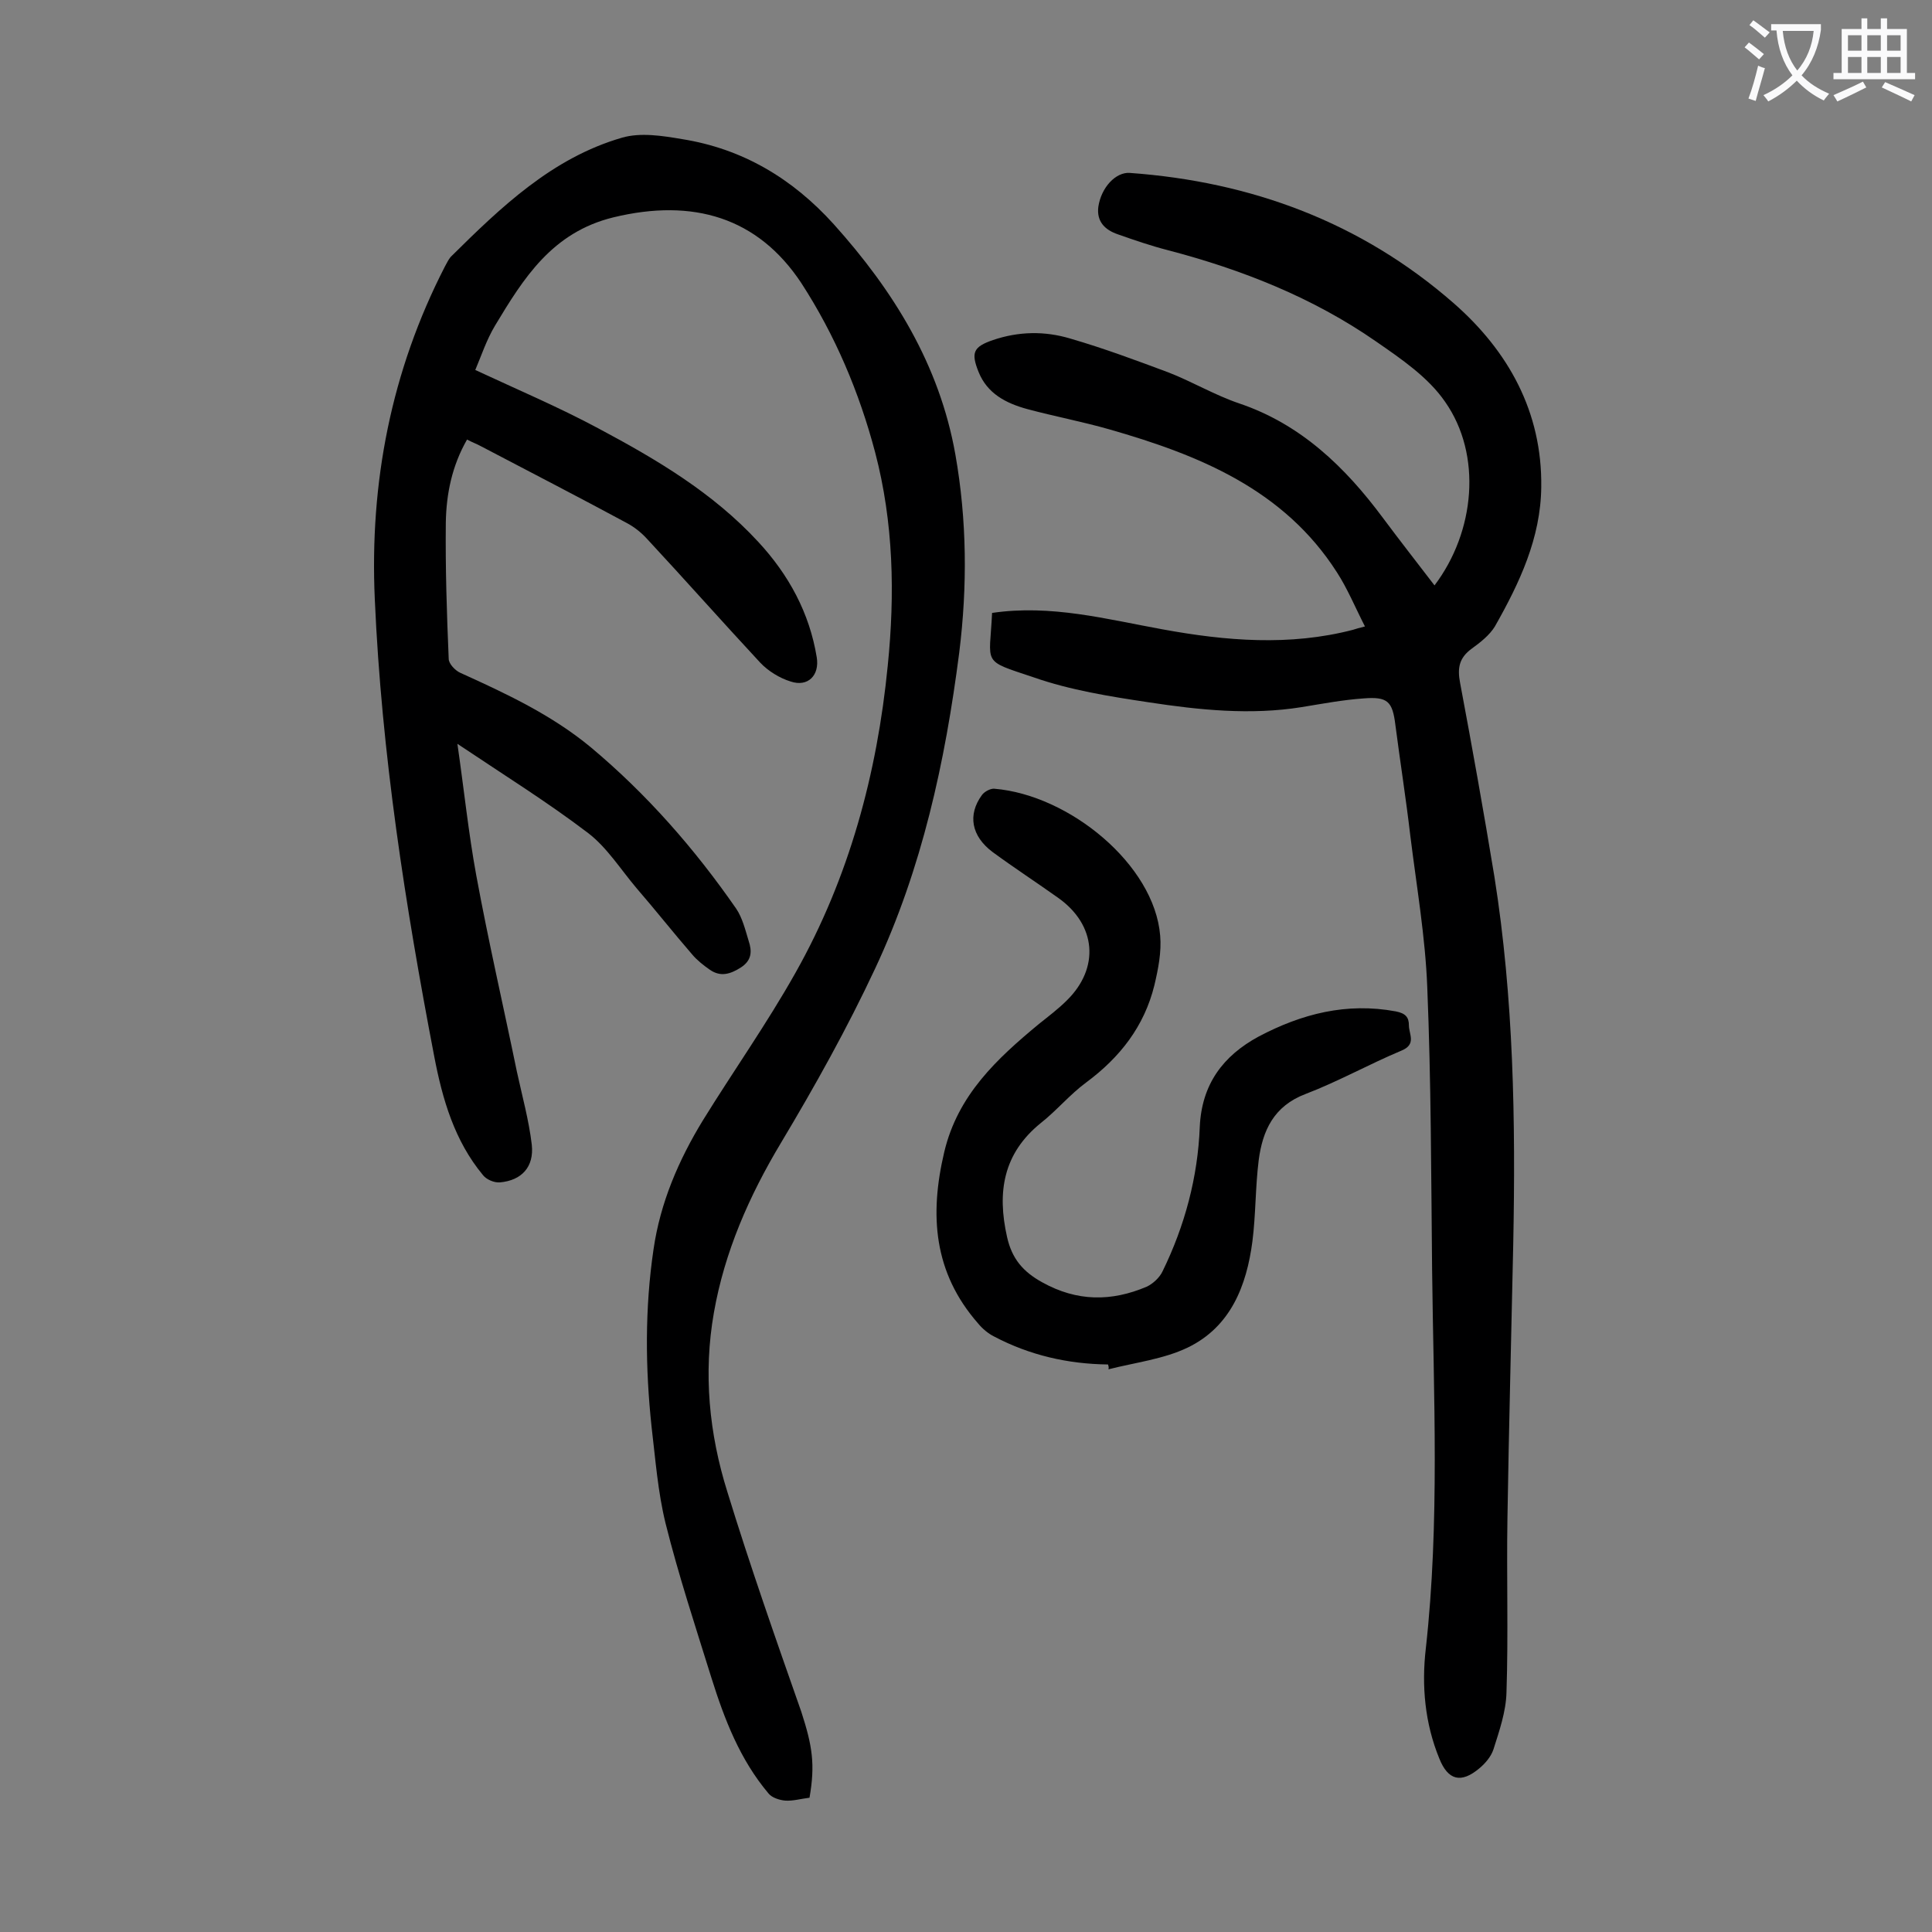
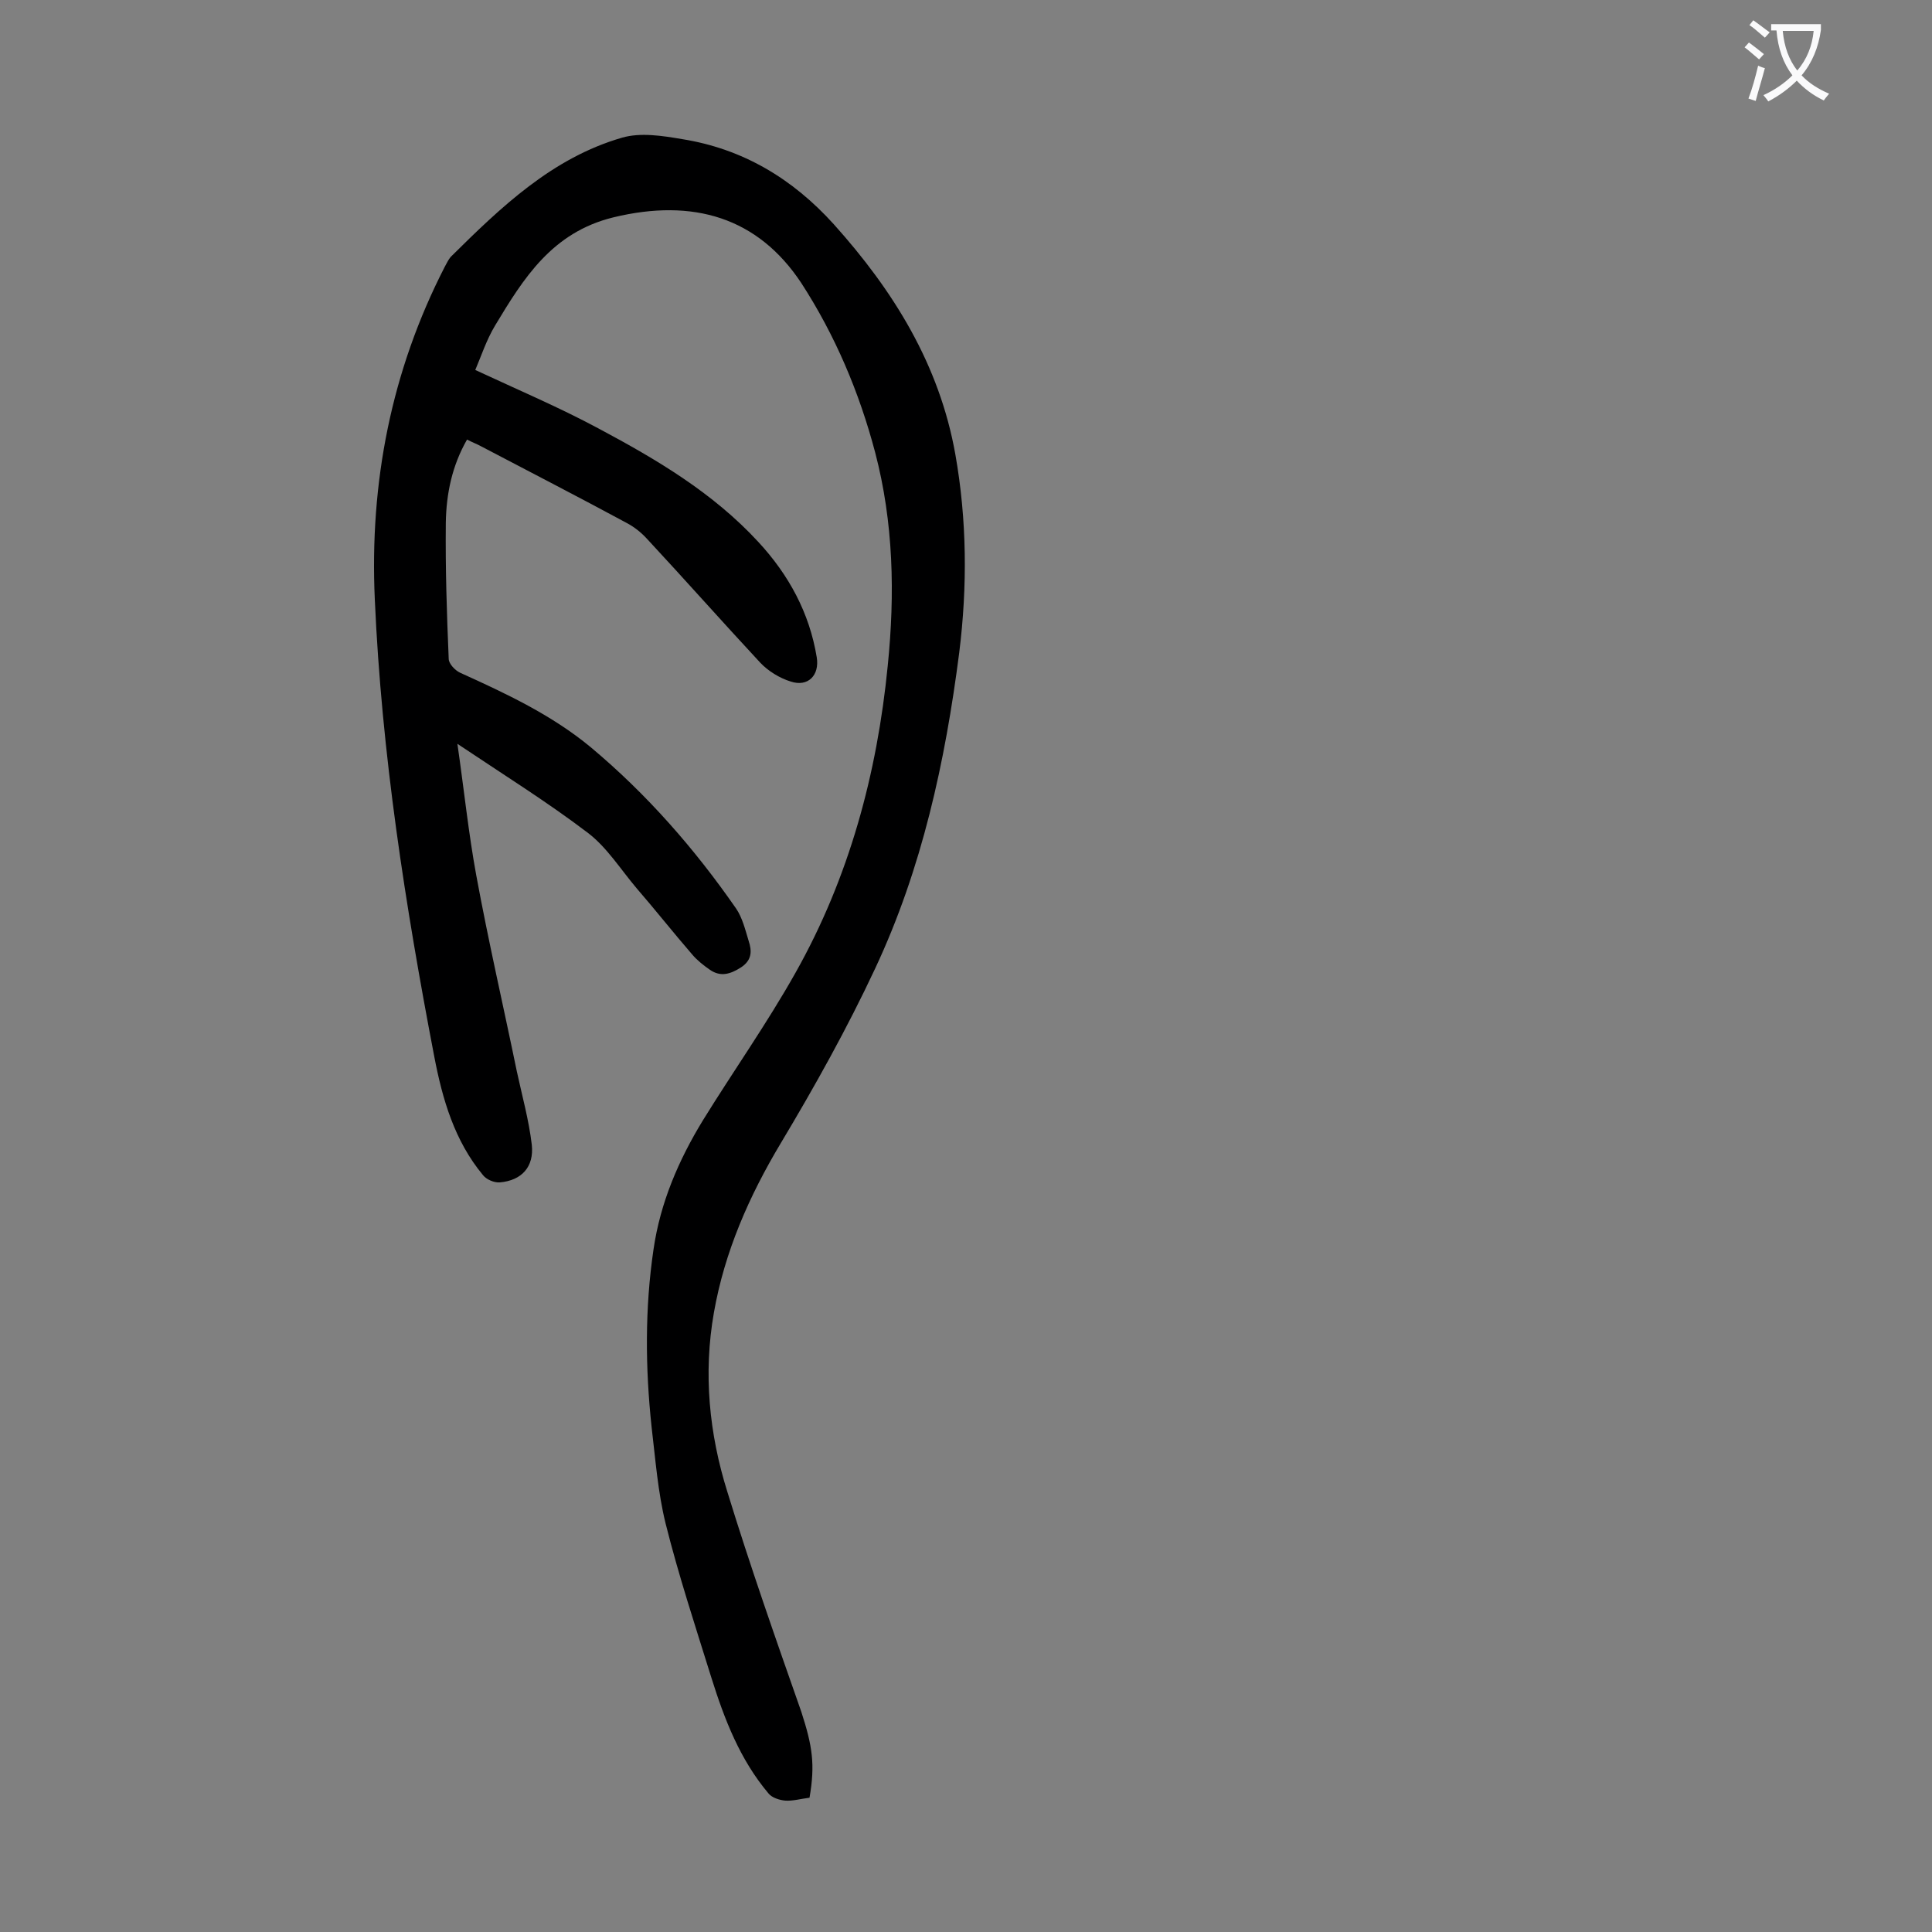
<svg xmlns="http://www.w3.org/2000/svg" enable-background="new 0 0 400 400" viewBox="0 0 400 400">
  <rect x="0" y="0" width="400" height="400" fill="#808080" stroke="none" />
  <g fill="#000001">
    <path d="m167.6 372.2c-1.7.2-3.4.7-5 .6-1.2-.1-2.8-.6-3.5-1.5-5.9-7-9.1-15.3-11.8-23.9-3.3-10.6-6.8-21.2-9.5-32-1.6-6.5-2.1-13.3-2.9-20-1.3-12.2-1.4-24.5.4-36.7 1.4-9.7 5.2-18.5 10.2-26.7 6.3-10.2 13.3-20.1 19.2-30.6 11.1-19.7 16.9-41.2 19.1-63.6 1.5-14.8 1.2-29.6-2.6-44.1-3.3-12.5-8.3-24.3-15.3-35.1-9-13.6-22.4-17.6-38.9-13.6-12.7 3.1-18.6 12.6-24.5 22.4-1.8 3-2.9 6.4-4.1 9.2 8.8 4.1 17.3 7.7 25.5 12.1 12 6.4 23.7 13.3 33.1 23.5 6.3 6.8 10.6 14.7 12.1 23.9.6 3.7-1.8 6.2-5.4 5-2.3-.7-4.7-2.2-6.3-3.9-7.9-8.5-15.6-17.2-23.5-25.7-1.2-1.3-2.6-2.4-4.1-3.2-10-5.4-20.1-10.6-30.2-15.9-.9-.5-1.8-.8-2.9-1.4-3.1 5.4-4.3 11.2-4.4 17.2-.1 9.4.2 18.8.6 28.2 0 1 1.3 2.4 2.4 2.9 9.5 4.3 18.9 8.7 27 15.4 11.6 9.7 21.5 21 30.1 33.4 1.3 1.9 1.9 4.4 2.6 6.7.7 2.1.7 4-1.6 5.5-2.2 1.4-4.2 2-6.4.5-1.3-.9-2.7-2-3.7-3.2-3.9-4.5-7.6-9.2-11.5-13.7-3.3-3.9-6.1-8.4-10-11.4-8.4-6.4-17.4-12-27.1-18.5 1.4 9.7 2.3 18.5 3.9 27.2 2.5 13.6 5.6 27 8.4 40.6 1.1 5.1 2.5 10.1 3.1 15.2.5 4.6-2.1 7.4-6.6 7.8-1.2.1-2.8-.6-3.5-1.5-5.9-7.1-8.4-15.7-10.1-24.6-6-31.3-10.9-62.7-12.3-94.6-1.1-24.2 3.4-47.3 14.5-68.9.4-.7.7-1.4 1.2-2 10.4-10.3 21-20.5 35.5-24.7 3.8-1.1 8.3-.4 12.4.3 12.6 2 22.9 8.2 31.4 17.6 12.4 13.8 21.9 29.1 25.2 47.7 2.4 13.6 2.5 27.3.8 41-2.9 22.6-7.7 44.7-17.4 65.4-5.8 12.4-12.5 24.4-19.5 36.1-6.6 11-11.7 22.6-13.9 35.2-2.2 12.5-1 25 2.8 37.1 4.7 15.3 10 30.4 15.3 45.5 2.3 7.1 2.9 10.9 1.7 17.8z" />
-     <path d="m205.4 126.9c12.2-1.8 23.7 1.3 35.3 3.4 13.1 2.4 26.3 3.5 39.4.1.6-.2 1.3-.4 2.5-.7-2-3.9-3.6-7.8-5.8-11.2-11-17.2-28.6-24.3-47.1-29.6-5.6-1.6-11.4-2.7-17-4.2-4.4-1.2-8.3-3.2-10.1-7.7-1.6-4-1.1-5.2 3-6.6 5.3-1.8 10.7-1.9 16-.3 6.9 2 13.6 4.5 20.3 7 4.9 1.9 9.6 4.7 14.6 6.4 12.8 4.3 22 13.2 29.8 23.7 3.5 4.7 7.1 9.3 10.7 14 8.4-11.1 9.9-27 2.2-38-3.5-5.1-9.1-8.9-14.3-12.5-13.1-9.1-27.8-14.9-43.1-18.9-3.5-.9-7-2.1-10.4-3.3-2.6-.9-4.4-2.6-4-5.7.6-4 3.6-7.2 6.5-7 25.1 1.8 47.9 10.2 67.1 27 11.3 9.9 18.3 22.5 18.1 38-.1 10.6-4.5 19.9-9.6 28.9-1.1 1.8-3 3.3-4.8 4.6-2.6 1.9-3 4-2.4 7.1 2.5 13.3 4.9 26.7 7.1 40.1 4 25.2 4.4 50.6 3.9 76.1-.4 18.9-.9 37.8-1.2 56.7-.2 12 .2 24.1-.2 36.1-.1 4-1.5 8-2.7 11.8-.5 1.5-1.7 2.9-2.9 3.9-3.8 3.2-6.5 2.5-8.3-2-3-7.3-3.7-15.1-2.8-22.8 2.9-26.1 1.6-52.3 1.3-78.5-.2-19.5-.2-38.9-1-58.4-.4-10.4-2.2-20.8-3.5-31.3-.9-7.7-2.1-15.3-3.1-23-.6-4.9-1.6-5.9-6.6-5.5-4.3.3-8.5 1.1-12.8 1.8-10.6 1.7-21.2.6-31.7-1-8-1.2-16.2-2.5-23.9-5.2-10.8-3.6-9-2.5-8.5-13.3z" />
-     <path d="m229.4 282.5c-8.3-.1-16.2-1.9-23.6-5.8-1.2-.6-2.4-1.6-3.3-2.7-9.2-10.5-10.1-22.4-7-35.5 2.8-11.8 10.9-19.3 19.6-26.5 2-1.6 4-3.1 5.8-4.9 6.8-6.7 6.1-15.6-1.8-21.2-4.5-3.2-9.1-6.2-13.6-9.5-4.4-3.3-5.2-7.7-2.2-11.8.5-.7 1.8-1.4 2.6-1.3 15.5 1.3 33.1 15.7 34.3 30.4.3 3.4-.4 6.9-1.2 10.3-2.1 8.5-7.1 14.9-14.1 20.1-3.4 2.5-6.1 5.8-9.4 8.4-7.8 6.3-9.1 14.3-7 23.6 1 4.5 3.3 7.2 7.3 9.4 7.2 4 14.3 4 21.6.9 1.3-.6 2.7-1.9 3.3-3.2 4.6-9.4 7.3-19.5 7.7-29.9.4-8.8 4.8-14.7 12.2-18.7 8.9-4.7 18.2-7.1 28.4-5.2 2 .4 2.7 1.2 2.7 2.9 0 1.8 1.6 3.9-1.5 5.2-6.7 2.8-13.1 6.4-19.9 9-6.6 2.5-8.9 7.6-9.7 13.7-.7 5.6-.6 11.3-1.3 16.8-1.2 9.2-4.5 17.7-13.4 22-5 2.4-10.9 3.1-16.4 4.5.1-.4 0-.7-.1-1z" />
  </g>
  <path d="m362.1 8.8c1.1.8 2.1 1.6 3.1 2.4l-1 1.1c-1.3-1.1-2.3-2-3-2.5zm1.9 4.8c.5.2.9.4 1.4.5-.6 2.3-1.3 4.5-1.9 6.8l-1.5-.5c.8-2.1 1.4-4.3 2-6.8zm-1-9.4c1.3.9 2.4 1.8 3.4 2.5l-1 1.1c-1.4-1.2-2.4-2.1-3.2-2.6zm3.7 2.2v-1.4h10.3v1.2c-.5 3.6-1.8 6.8-4 9.4 1.5 1.6 3.4 2.8 5.7 3.8-.3.4-.7.8-1.1 1.4-2.3-1.1-4.1-2.5-5.6-4.1-1.6 1.6-3.6 3.1-5.9 4.3-.3-.5-.7-.9-1-1.3 2.4-1.1 4.4-2.5 6-4.1-1.9-2.5-3-5.6-3.3-9.3h-1.1zm8.8 0h-6.4c.3 3.3 1.3 6 3 8.2 2-2.3 3.1-5.1 3.4-8.2z" fill="#fafafb" />
-   <path d="m385.3 3.8h1.3v2.2h2.8v-2.2h1.3v2.2h4.1v9.1h1.7v1.3h-16.9v-1.3h1.7v-9.1h4.1v-2.2zm.4 13.1.7 1.2c-1.8.9-3.8 1.9-6 2.9-.2-.4-.5-.8-.8-1.3 2.3-1 4.3-1.9 6.1-2.8zm-3.1-6.4h2.8v-3.2h-2.8zm0 4.6h2.8v-3.3h-2.8zm4-4.6h2.8v-3.2h-2.8zm0 4.6h2.8v-3.3h-2.8zm3.7 1.9c2.1.9 4.1 1.8 6.1 2.7l-.7 1.3c-2.2-1.1-4.2-2-6.1-2.9zm3.2-9.7h-2.8v3.2h2.8zm-2.8 7.8h2.8v-3.3h-2.8z" fill="#fafafb" />
</svg>